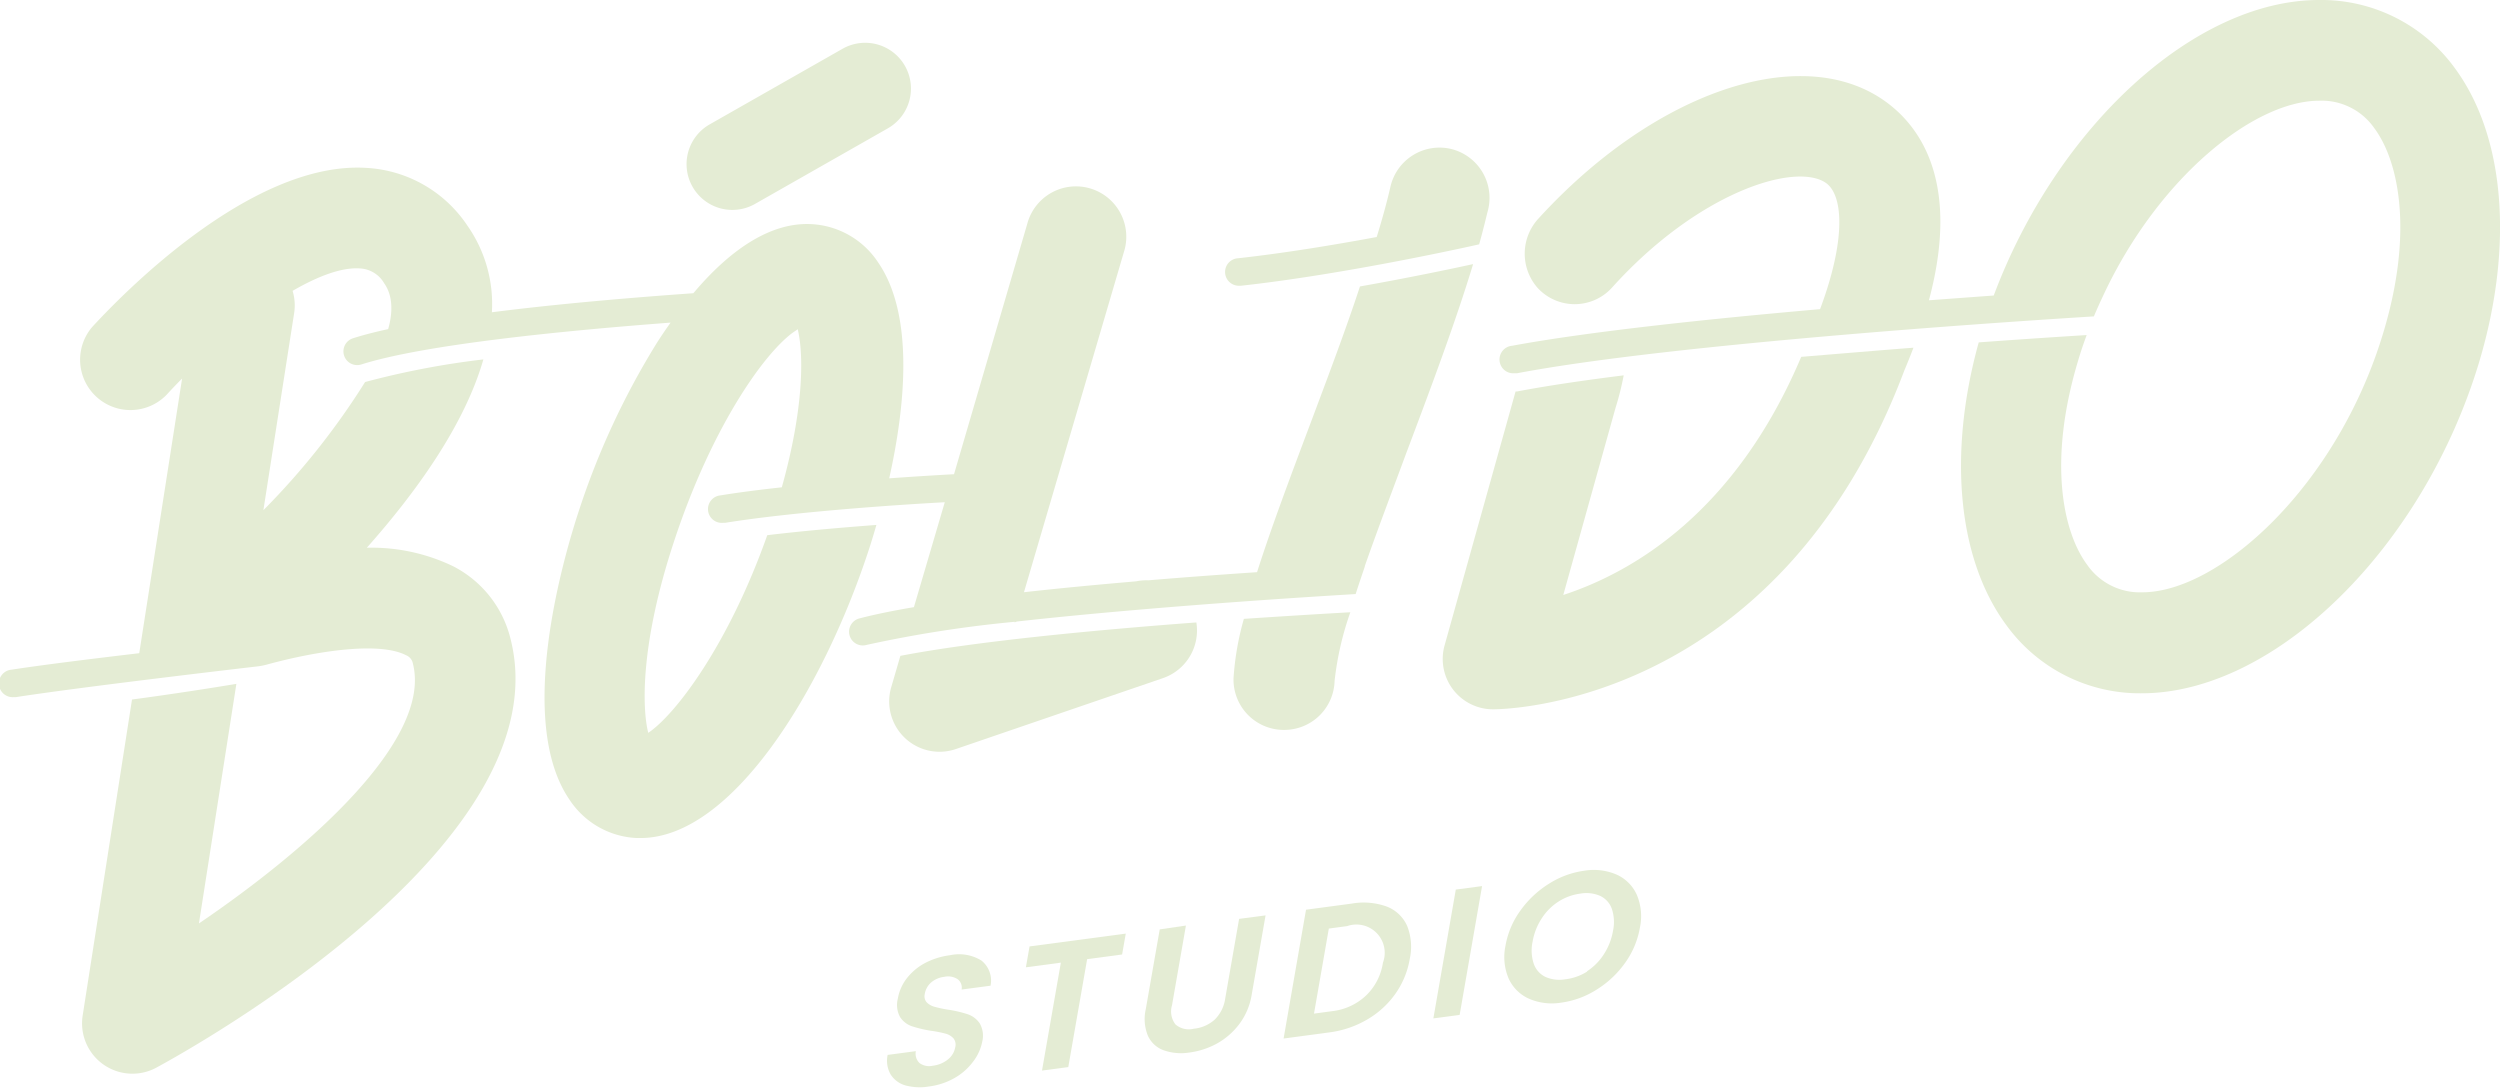
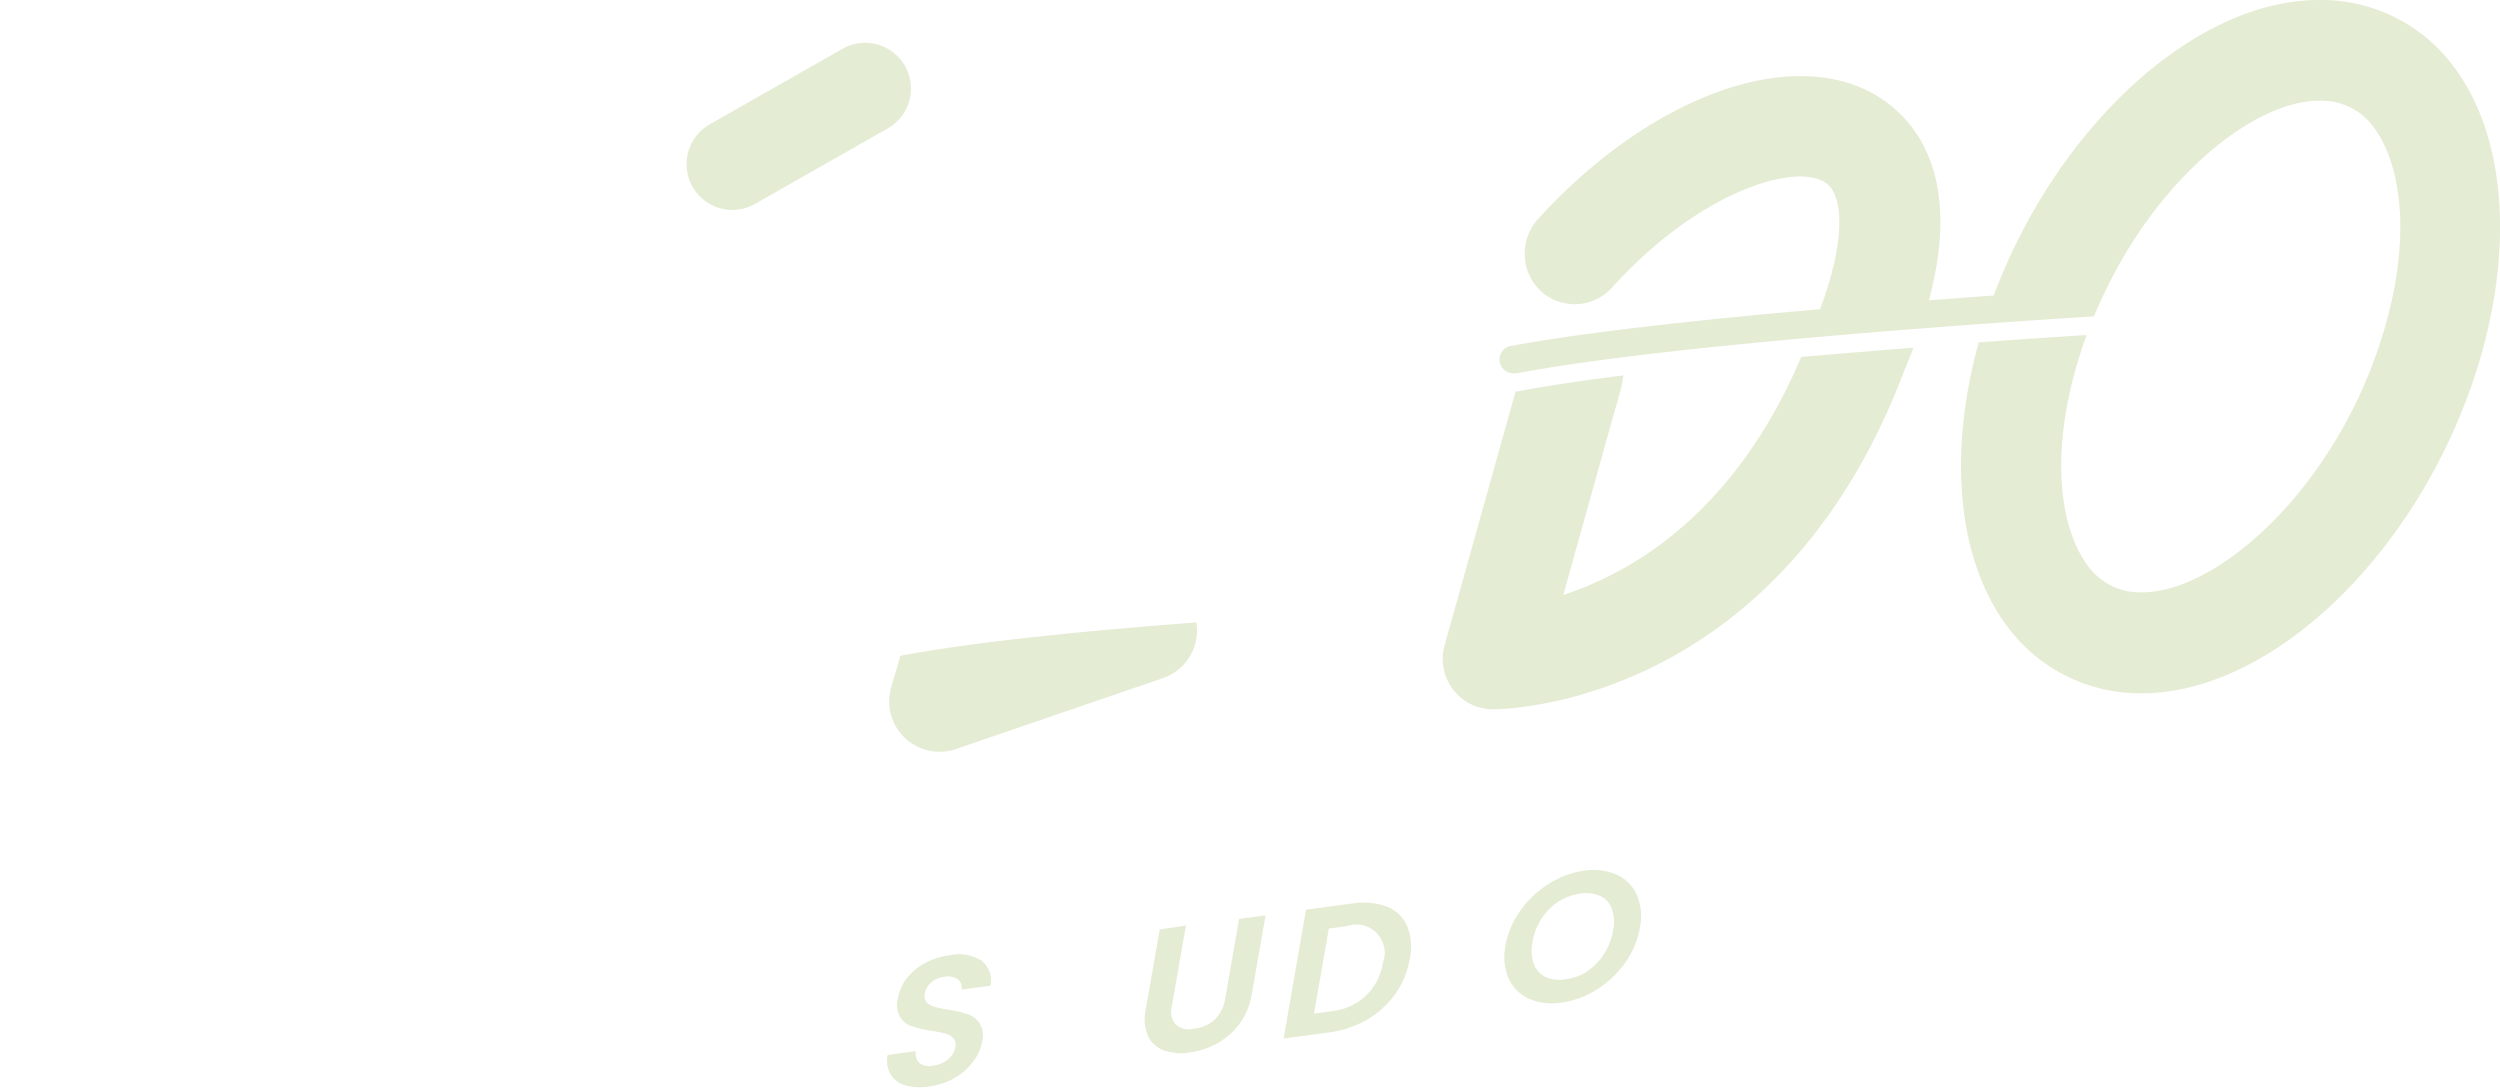
<svg xmlns="http://www.w3.org/2000/svg" viewBox="0 0 273.08 118.79">
  <defs>
    <style>.a{fill:#e4ecd4;}</style>
  </defs>
  <title>Bolido_Studio</title>
  <path class="a" d="M192.8,184.84a2.83,2.83,0,0,1-1.64-1.2,3,3,0,0,1-.33-2.14l3.08-.41a1.43,1.43,0,0,0,.39,1.29,1.77,1.77,0,0,0,1.46.3,3.19,3.19,0,0,0,1.66-.69,2.18,2.18,0,0,0,.79-1.32,1.1,1.1,0,0,0-.21-1,1.81,1.81,0,0,0-.87-.5,12.64,12.64,0,0,0-1.52-.3,13.48,13.48,0,0,1-2.13-.5,2.53,2.53,0,0,1-1.29-1,2.74,2.74,0,0,1-.25-2,5,5,0,0,1,1-2.26,6.24,6.24,0,0,1,2-1.66,8.11,8.11,0,0,1,2.71-.84,4.66,4.66,0,0,1,3.42.58,2.8,2.8,0,0,1,1,2.75l-3.16.42a1.15,1.15,0,0,0-.42-1.12,1.91,1.91,0,0,0-1.47-.27,2.69,2.69,0,0,0-1.42.6,2.12,2.12,0,0,0-.72,1.3,1,1,0,0,0,.22.89,1.89,1.89,0,0,0,.84.48,13,13,0,0,0,1.5.32,13.26,13.26,0,0,1,2.14.5,2.59,2.59,0,0,1,1.31,1,2.71,2.71,0,0,1,.27,2,5.19,5.19,0,0,1-1,2.18,6.51,6.51,0,0,1-2,1.77,7.52,7.52,0,0,1-2.83.94A6.09,6.09,0,0,1,192.8,184.84Z" transform="translate(-93.87 -66.27)" />
-   <path class="a" d="M216.84,168.25l-.4,2.28-3.82.51-2.06,11.79-2.87.38,2.06-11.79-3.82.51.4-2.28Z" transform="translate(-93.87 -66.27)" />
  <path class="a" d="M223.41,167.37l-1.52,8.71a2.32,2.32,0,0,0,.38,2.09,2.23,2.23,0,0,0,2,.47,4,4,0,0,0,2.29-1,4,4,0,0,0,1.14-2.29l1.52-8.71,2.89-.38-1.52,8.69a7.22,7.22,0,0,1-1.32,3.14,7.75,7.75,0,0,1-2.44,2.15,8.51,8.51,0,0,1-3.05,1A5.72,5.72,0,0,1,221,181a3,3,0,0,1-1.74-1.59,4.84,4.84,0,0,1-.23-2.93l1.52-8.69Z" transform="translate(-93.87 -66.27)" />
  <path class="a" d="M245.36,165.3a4,4,0,0,1,2.22,2.12,6.18,6.18,0,0,1,.28,3.6,9.28,9.28,0,0,1-1.58,3.82,9.81,9.81,0,0,1-3.08,2.8,10.89,10.89,0,0,1-4.12,1.4l-5,.67,2.45-14.07,5-.67A7.45,7.45,0,0,1,245.36,165.3ZM243.1,175a6.26,6.26,0,0,0,1.83-3.57,3.09,3.09,0,0,0-3.91-4l-2,.27-1.62,9.29,2-.27A6.44,6.44,0,0,0,243.1,175Z" transform="translate(-93.87 -66.27)" />
-   <path class="a" d="M255.76,163.06l-2.45,14.07-2.87.38,2.45-14.07Z" transform="translate(-93.87 -66.27)" />
  <path class="a" d="M260.88,175.36a4.41,4.41,0,0,1-2.22-2.21,6,6,0,0,1-.34-3.59,9.25,9.25,0,0,1,1.63-3.83,10.91,10.91,0,0,1,3.12-2.93,9.63,9.63,0,0,1,3.86-1.42,6.3,6.3,0,0,1,3.54.43,4.37,4.37,0,0,1,2.2,2.22,6,6,0,0,1,.33,3.57,9.33,9.33,0,0,1-1.62,3.85,10.78,10.78,0,0,1-3.11,2.92,9.63,9.63,0,0,1-3.86,1.42A6.3,6.3,0,0,1,260.88,175.36Zm6.35-3a6.2,6.2,0,0,0,1.83-1.85,6.78,6.78,0,0,0,1-2.55,4.57,4.57,0,0,0-.12-2.4,2.47,2.47,0,0,0-1.26-1.42,3.77,3.77,0,0,0-2.18-.26,5.81,5.81,0,0,0-2.39.87,6.07,6.07,0,0,0-1.83,1.83,6.7,6.7,0,0,0-1,2.54,4.63,4.63,0,0,0,.12,2.41,2.51,2.51,0,0,0,1.26,1.44,3.76,3.76,0,0,0,2.19.27A5.69,5.69,0,0,0,267.23,172.4Z" transform="translate(-93.87 -66.27)" />
  <path class="a" d="M173.88,89.2a5,5,0,0,1-2.48-9.35l14.5-8.25a5,5,0,1,1,4.95,8.69l-14.5,8.25A5,5,0,0,1,173.88,89.2Z" transform="translate(-93.87 -66.27)" />
  <path class="a" d="M362,73.69a18,18,0,0,0-14.8-7.42c-13.63,0-28.66,13.89-35.55,32.28l-7.08.52c3.66-13.66-1.51-19.66-5.36-22.13-9.23-5.92-24.88-.38-37.26,13.17a5.66,5.66,0,0,0-.14,7.59,5.5,5.5,0,0,0,8.13,0C279.29,87.32,289.83,84,293.24,86.2c1.93,1.23,2.37,6-.56,13.84-12.23,1.07-25.34,2.46-33.65,4a1.5,1.5,0,0,0,.28,3l.28,0c17.43-3.31,56.39-5.8,63-6.21h0c.35-.84.73-1.66,1.11-2.47,6-12.72,16.37-21.09,23.52-21.09a7,7,0,0,1,6,3c2.65,3.56,4.31,11.28,1,22.28-5,16.75-17.92,28.42-26.36,28.42a7,7,0,0,1-6-3c-2.65-3.56-4.31-11.28-1-22.28.29-1,.6-1.89.94-2.82-2.26.14-6.48.41-11.79.8-3.39,12.23-2.28,23.7,3,30.86A18,18,0,0,0,327.8,142c14.6,0,30.81-15.93,36.9-36.27C368.48,93,367.46,81.07,362,73.69Z" transform="translate(-93.87 -66.27)" />
  <path class="a" d="M264.63,131.26l5.7-20.41a31.73,31.73,0,0,0,.9-3.58c-4.4.55-8.39,1.14-11.64,1.76l-.17,0-7.75,27.72a5.5,5.5,0,0,0,5.3,7c1.26,0,31.1-.42,44.91-37,.36-.86.69-1.68,1-2.5-3.87.3-8,.65-12.26,1C283.4,122.33,272.12,128.81,264.63,131.26Z" transform="translate(-93.87 -66.27)" />
-   <path class="a" d="M228.61,140.37A5.5,5.5,0,0,0,234,146h.15a5.5,5.5,0,0,0,5.5-5.35,33.28,33.28,0,0,1,1.72-7.5c-2.75.15-6.85.4-11.63.72A30.88,30.88,0,0,0,228.61,140.37Z" transform="translate(-93.87 -66.27)" />
-   <path class="a" d="M237.23,111.94c-2.32,6.17-4.48,11.9-6.05,16.83-3.54.24-7.62.53-11.88.89a5.42,5.42,0,0,0-1.33.11c-4.06.35-8.24.74-12.25,1.19l10.91-37.14a5.5,5.5,0,1,0-10.55-3.1l-8,27.35c-1.31.07-3.9.22-7.08.45,1.68-7.52,2.84-17.72-1.22-23.6a9.29,9.29,0,0,0-7.34-4.17c-4.33-.2-8.65,2.68-12.57,7.24h0l-.1.12-.17.19c-6.48.46-14.66,1.14-22,2.08a14.92,14.92,0,0,0-2.7-9.5,14.18,14.18,0,0,0-11-6.27C121.12,83.81,106.69,99,103.93,102a5.5,5.5,0,0,0,8.14,7.39c.52-.57,1.09-1.17,1.69-1.77l-4.68,30c-5.16.61-10.66,1.29-13.94,1.8a1.5,1.5,0,0,0,.23,3l.23,0c7.39-1.15,26.31-3.35,26.5-3.37a7,7,0,0,0,1-.21c5.52-1.5,12.24-2.49,15.12-1a1.21,1.21,0,0,1,.75.91c2.13,8.35-11.47,20.31-23.37,28.39l4.09-26.17c-2.53.42-6.89,1.11-11.4,1.71l-5.39,34.52a5.5,5.5,0,0,0,8.05,5.69c4.55-2.47,44.34-24.73,38.68-46.86a12.14,12.14,0,0,0-6.31-7.93,20.55,20.55,0,0,0-9.38-2c5.4-6.08,10.68-13.42,12.73-20.57A90.74,90.74,0,0,0,133.75,108,80.54,80.54,0,0,1,122.64,122L126,100.47a5.48,5.48,0,0,0-.17-2.43c2.75-1.59,5.33-2.58,7.33-2.45a3.24,3.24,0,0,1,2.68,1.63c.88,1.24,1,3,.43,5-1.44.31-2.74.65-3.84,1a1.5,1.5,0,1,0,.91,2.86c6.94-2.2,22.28-3.7,33.78-4.57-.59.83-1.2,1.72-1.73,2.59h0a84.59,84.59,0,0,0-8.3,18c-1.72,5.23-6.88,23-1,31.54a9.29,9.29,0,0,0,7.34,4.17h.4c10,0,19.9-16.16,24.9-31.36.24-.72.54-1.69.87-2.84-3.72.28-8,.65-11.92,1.12-4.22,11.93-10,19.58-13,21.59-.68-2.68-.87-9.7,2.78-20.8,4-12.22,9.65-20.43,13-22.91l.56-.38c0,.12.07.34.06.34.54,2.58.61,8.28-1.81,16.93-2.37.26-4.67.55-6.68.88a1.5,1.5,0,0,0,.24,3l.24,0c7.62-1.23,19.34-2,24-2.25l-3.37,11.46c-2.25.38-4.26.79-5.91,1.22a1.5,1.5,0,1,0,.76,2.9,134,134,0,0,1,16.15-2.52l0,.06.25-.09c16.42-1.83,37.11-3,37-3,.32-1,.66-2,1-3l0-.06s0,0,0,0c1.37-3.91,3-8.2,4.5-12.26,2.68-7.11,5.42-14.41,7.33-20.72-2.34.51-7,1.49-12.36,2.44C240.93,102.11,239.06,107.06,237.23,111.94Z" transform="translate(-93.87 -66.27)" />
-   <path class="a" d="M252.33,82.53a5.5,5.5,0,0,0-6.58,4.14c-.38,1.67-.89,3.52-1.5,5.49-4.68.87-10.15,1.77-15.14,2.32a1.5,1.5,0,0,0,.16,3h.17c10.29-1.13,22.53-3.74,26-4.52.11-.39.21-.76.31-1.14h0l.06-.23c.16-.61.31-1.21.45-1.79h0c.05-.22.12-.45.17-.67A5.5,5.5,0,0,0,252.33,82.53Z" transform="translate(-93.87 -66.27)" />
  <path class="a" d="M192.22,137.91l-1,3.43a5.5,5.5,0,0,0,7.06,6.75l22.63-7.75a5.5,5.5,0,0,0,3.64-6.08C213.49,135.09,200.47,136.32,192.22,137.91Z" transform="translate(-93.87 -66.27)" />
</svg>